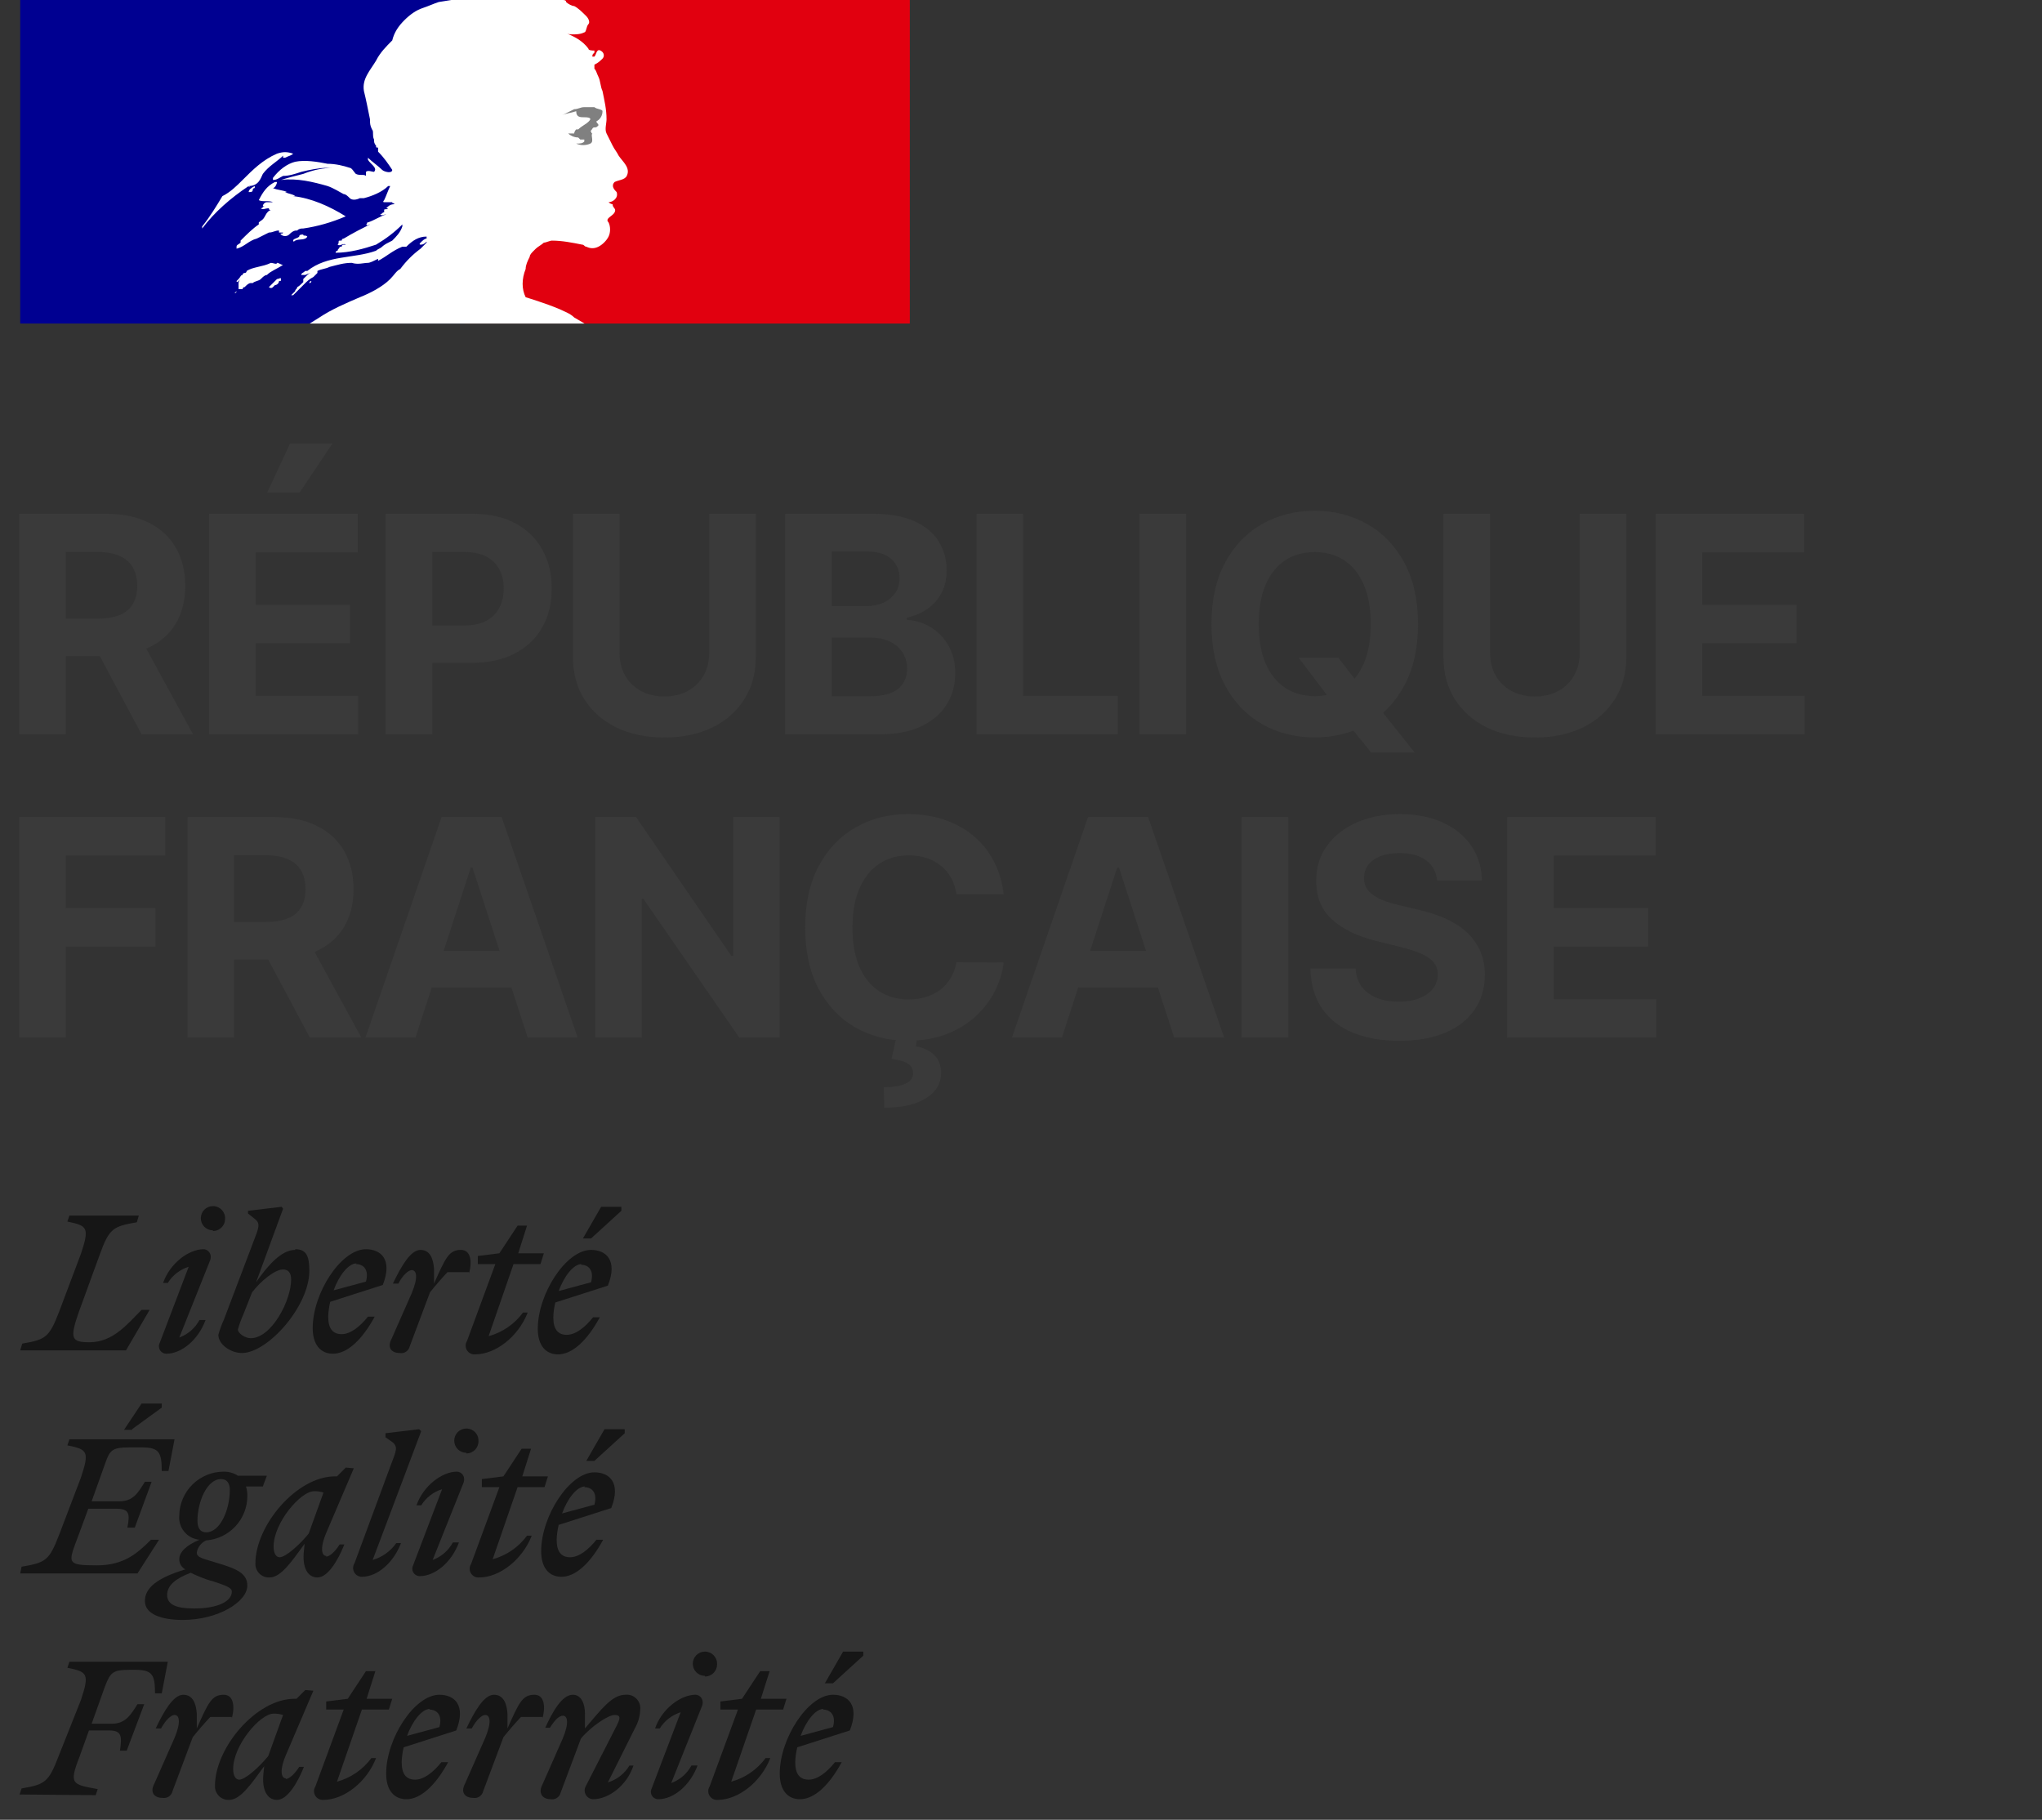
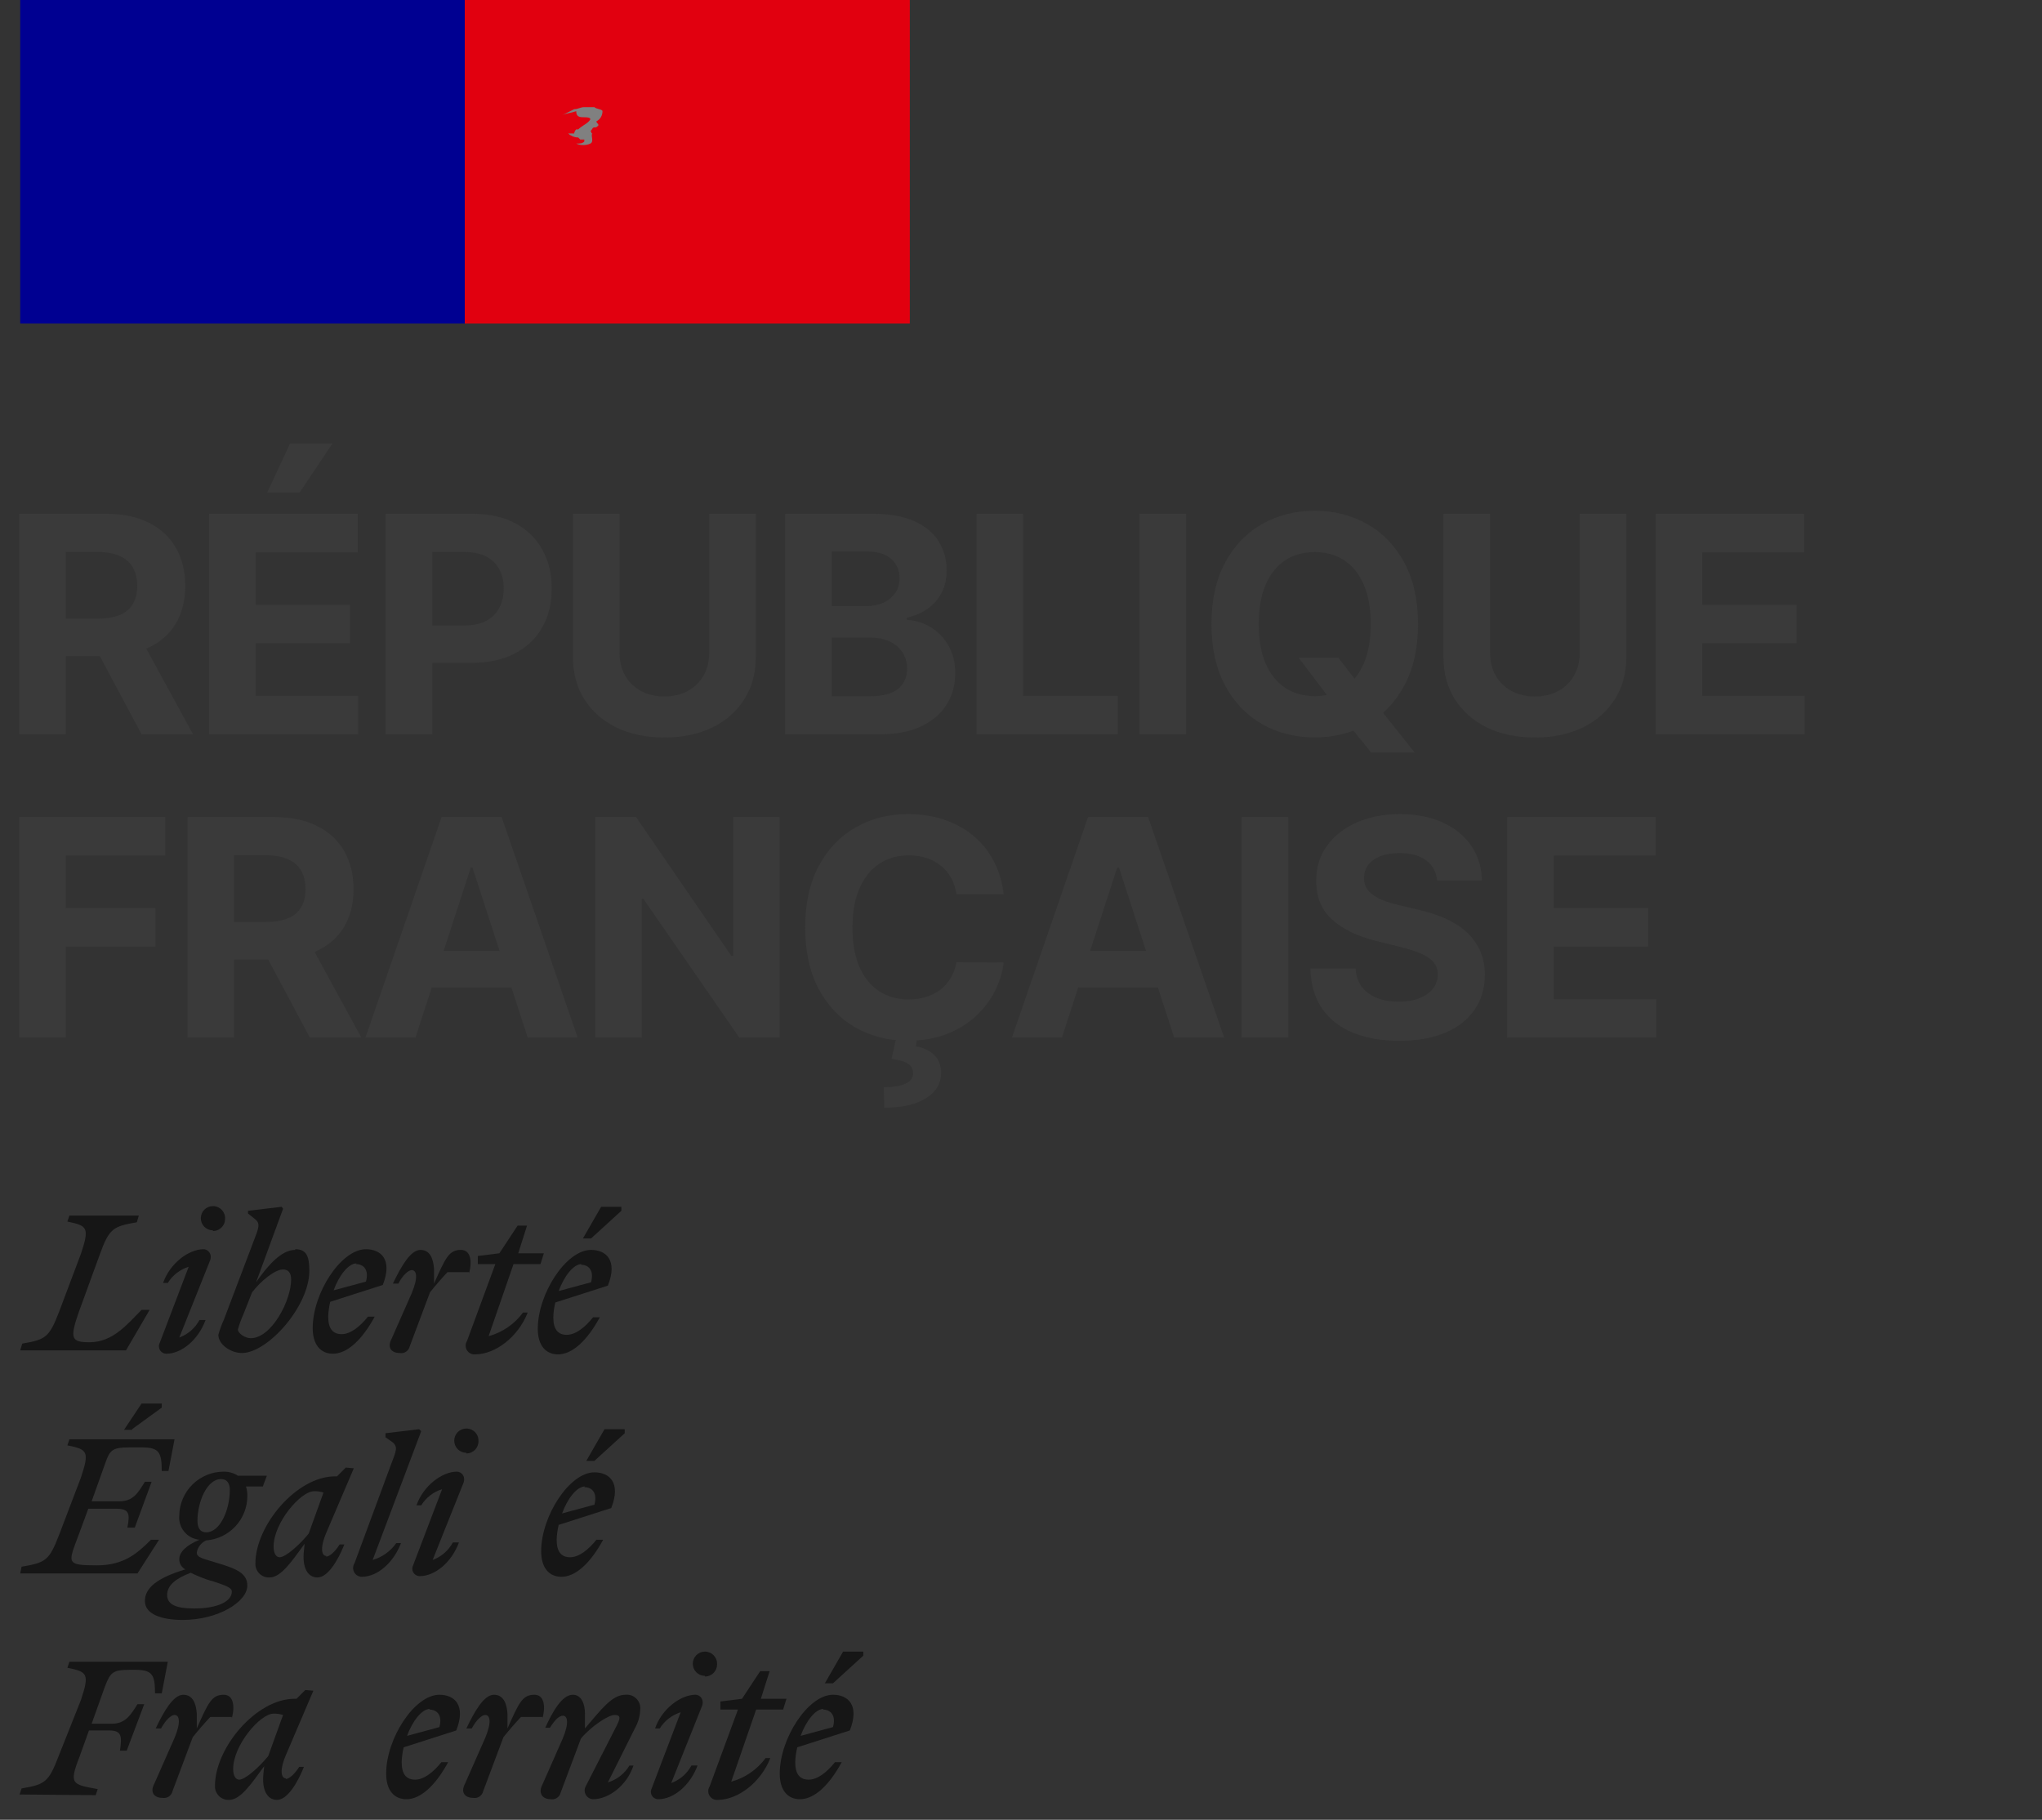
<svg xmlns="http://www.w3.org/2000/svg" width="101" height="90" viewBox="0 0 101 90" fill="none">
  <rect x="0" y="0" width="101" height="90" fill="#333333" stroke="none" />
  <rect width="44" height="16" transform="translate(1)" fill="url(#paint0_linear_14_949)" />
  <g clip-path="url(#clip0_14_949)">
-     <path d="M12.3 9.2C11.4 9.8 10.6 10.5 10 11.3V11.2C10.4 10.7 10.7 10.2 11 9.7C11.4 9.5 11.7 9.2 12 8.9C12.5 8.4 13 7.9 13.7 7.6C14 7.5 14.2 7.5 14.5 7.6C14.4 7.7 14.3 7.7 14.1 7.8H14V7.7C13.7 8 13.3 8.2 13 8.6C12.9 8.8 12.8 9.2 12.3 9.2C12.4 9.2 12.3 9.3 12.3 9.2ZM13.9 13.8C13.9 13.7 13.8 13.8 13.7 13.8L13.6 13.9L13.5 14L13.3 14.2C13.3 14.2 13.4 14.3 13.5 14.2L13.6 14.1C13.7 14.1 13.8 14 13.8 13.9C13.9 13.9 13.9 13.9 13.9 13.8ZM12.3 9.5C12.4 9.5 12.5 9.5 12.5 9.4C12.5 9.3 12.6 9.3 12.6 9.3V9.2C12.4 9.3 12.3 9.4 12.3 9.5ZM14.7 11.4C14.8 11.3 14.9 11.3 15 11.3C15.7 11.2 16.4 11 17.1 10.7C16.3 10.2 15.4 9.8 14.5 9.7H14.6C14.5 9.6 14.3 9.6 14.1 9.5H14.2C14 9.4 13.7 9.4 13.5 9.3C13.6 9.3 13.7 9.1 13.7 9H13.6C13.2 9.2 13 9.5 12.8 9.9C13 10 13.3 9.9 13.5 10H13.2C13.1 10 13 10.1 13 10.2H13.1C13 10.2 13 10.3 12.9 10.3C13 10.4 13.1 10.3 13.3 10.3C13.3 10.4 13.4 10.4 13.4 10.4C13.3 10.4 13.2 10.5 13.1 10.7C13 10.9 12.9 10.9 12.8 11V11.1C12.5 11.3 12.2 11.6 11.9 11.9V12C11.8 12.1 11.7 12.1 11.7 12.2V12.3C12.1 12.2 12.3 11.9 12.7 11.8L13.3 11.5C13.5 11.5 13.6 11.4 13.8 11.4V11.5H14C14 11.6 13.8 11.5 13.9 11.6C14 11.7 14.2 11.7 14.3 11.6C14.5 11.4 14.6 11.4 14.7 11.4ZM13.4 13C13 13.2 12.5 13.2 12.2 13.4C12.2 13.4 12.2 13.5 12.1 13.5C12.1 13.5 12 13.5 12 13.6C11.9 13.6 11.9 13.7 11.8 13.8L11.7 13.9C11.7 13.9 11.7 14 11.8 13.9L11.9 13.8C11.9 13.8 11.8 13.9 11.8 14V14.3L11.7 14.4C11.7 14.4 11.7 14.5 11.6 14.5L11.5 14.6L11.7 14.4L11.8 14.3H12C12 14.3 12 14.2 12.1 14.2C12.2 14.1 12.3 14 12.4 14H12.5C12.6 13.9 12.8 13.9 12.9 13.8C13 13.7 13.1 13.6 13.2 13.6C13.4 13.4 13.7 13.3 14 13.1C13.9 13.1 13.8 13 13.7 13C13.7 13.1 13.5 13 13.4 13ZM31 8.7C30.9 8.9 30.6 8.9 30.4 9C30.2 9.2 30.4 9.4 30.5 9.5C30.6 9.8 30.3 10 30.1 10C30.2 10.1 30.3 10.1 30.3 10.1C30.3 10.3 30.5 10.3 30.4 10.5C30.3 10.7 29.9 10.8 30.1 11C30.2 11.2 30.2 11.5 30.1 11.7C30 11.9 29.8 12.1 29.6 12.2C29.4 12.3 29.2 12.3 29 12.2C28.9 12.2 28.9 12.1 28.8 12.1C28.3 12 27.8 11.9 27.3 11.9C27.2 11.9 27 12 26.9 12C26.8 12.1 26.6 12.2 26.5 12.3L26.4 12.4C26.3 12.5 26.2 12.6 26.2 12.7C26.1 12.9 26 13.1 26 13.3C25.8 13.8 25.8 14.3 26 14.7C26 14.7 27 15 27.7 15.3C27.9 15.4 28.2 15.5 28.4 15.7L30.1 16.7H14.2L15.8 15.7C16.4 15.3 17.1 15 17.8 14.7C18.3 14.5 18.9 14.2 19.3 13.8C19.5 13.6 19.6 13.4 19.8 13.3C20.1 12.9 20.4 12.6 20.8 12.3L21.1 12C21.1 12 21.1 11.9 21.2 11.9C21 12 21 12.1 20.8 12.1C20.8 12.1 20.7 12.1 20.8 12C20.9 11.9 21 11.8 21.1 11.8V11.7C20.7 11.7 20.4 11.9 20.1 12.2H19.9C19.4 12.4 19.1 12.7 18.7 12.9V12.8C18.5 12.9 18.3 13 18.2 13C18 13 17.7 13.1 17.4 13C17 13 16.7 13.1 16.3 13.2C16.1 13.3 15.9 13.3 15.7 13.4V13.5L15.5 13.7C15.3 13.8 15.2 13.9 15 14.1L14.5 14.6H14.4L14.5 14.5L14.6 14.4C14.6 14.3 14.7 14.3 14.7 14.2C14.9 14.1 15 13.9 15.2 13.8C15.2 13.8 15.2 13.7 15.3 13.7L15.2 13.8C15.1 13.9 15.1 14 15 14V13.9V13.8L15.2 13.6C15.3 13.5 15.4 13.5 15.5 13.4H15.6C15.4 13.5 15.3 13.5 15.1 13.6H15H14.9C14.9 13.5 15 13.5 15.1 13.4H15.2C16.2 12.6 17.5 12.8 18.6 12.4C18.7 12.3 18.8 12.3 18.9 12.2C19 12.1 19.2 12 19.4 11.9C19.6 11.7 19.8 11.5 19.9 11.2V11.1C19.5 11.5 19.1 11.8 18.6 12.1C18 12.3 17.3 12.5 16.6 12.5C16.6 12.4 16.7 12.4 16.7 12.4C16.7 12.3 16.8 12.3 16.8 12.2H16.9C16.9 12.2 16.9 12.1 17 12.1H17.1C17 12 16.8 12.2 16.7 12.1C16.8 12 16.7 11.9 16.8 11.9H16.9C16.9 11.9 16.9 11.8 17 11.8C17.5 11.5 17.9 11.3 18.3 11.1C18.2 11.1 18.2 11.2 18.1 11.1C18.2 11.1 18.1 11 18.2 11C18.5 10.9 18.8 10.7 19.1 10.6C19 10.6 18.9 10.7 18.8 10.6C18.9 10.6 18.9 10.5 19 10.5V10.4C19 10.3 19.1 10.4 19.2 10.3H19.1C19.2 10.2 19.3 10.1 19.5 10.1C19.5 10 19.4 10.1 19.4 10H19.5H19C18.9 10 19 9.9 19 9.9C19.1 9.7 19.2 9.4 19.3 9.2H19.2C18.9 9.5 18.4 9.7 18 9.8H17.8C17.6 9.9 17.4 9.9 17.3 9.8C17.2 9.7 17.1 9.6 17 9.6C16.8 9.5 16.5 9.3 16.2 9.2C15.5 9 14.7 8.8 13.9 8.9C14.2 8.8 14.6 8.7 15 8.6C15.5 8.4 16 8.3 16.5 8.3H16.2C15.8 8.3 15.3 8.4 14.9 8.5C14.6 8.6 14.3 8.7 14 8.7C13.8 8.8 13.7 8.9 13.5 8.9V8.8C13.8 8.4 14.2 8.1 14.6 8C15.1 7.9 15.7 8 16.2 8.1C16.6 8.1 17 8.2 17.3 8.3C17.4 8.3 17.5 8.5 17.6 8.6C17.8 8.7 18 8.6 18.1 8.7V8.5C18.2 8.4 18.4 8.5 18.5 8.5C18.7 8.3 18.3 8.1 18.2 7.9V7.8C18.4 8 18.7 8.2 18.9 8.4C19 8.5 19.4 8.6 19.4 8.4C19.2 8.1 19 7.8 18.7 7.5V7.3C18.6 7.3 18.6 7.3 18.6 7.2C18.5 7.1 18.5 7 18.5 6.9C18.4 6.7 18.5 6.5 18.4 6.4C18.3 6.2 18.3 6.1 18.3 5.9C18.2 5.4 18.1 4.9 18 4.5C17.9 3.9 18.3 3.5 18.6 3C18.8 2.6 19.1 2.3 19.4 2C19.5 1.6 19.7 1.3 20 1C20.3 0.7 20.6 0.5 20.9 0.4C21.2 0.3 21.4 0.2 21.7 0.1L24.2 -0.3H26L27.8 -4.88162e-05C27.9 -4.88162e-05 28 -4.87939e-05 28 0.1C28.1 0.2 28.3 0.3 28.4 0.3C28.6 0.4 28.8 0.6 29 0.8C29.1 0.9 29.2 1.1 29.1 1.2C29 1.3 29 1.6 28.9 1.6C28.7 1.7 28.5 1.7 28.3 1.7C28.2 1.7 28.1 1.7 27.9 1.6C28.4 1.8 28.8 2 29.1 2.4C29.1 2.5 29.3 2.5 29.4 2.5V2.6C29.3 2.7 29.3 2.7 29.3 2.8H29.4C29.5 2.7 29.5 2.4 29.7 2.5C29.9 2.6 29.9 2.8 29.8 2.9C29.7 3 29.6 3.1 29.4 3.2V3.4C29.5 3.5 29.5 3.6 29.6 3.8C29.7 4 29.7 4.3 29.8 4.5C29.9 5 30 5.4 30 5.9C30 6.1 29.9 6.4 30 6.6L30.3 7.2C30.4 7.4 30.5 7.5 30.6 7.7C30.8 8 31.2 8.3 31 8.7ZM15.4 13.9C15.3 13.9 15.3 14 15.3 14C15.3 14 15.4 14 15.4 13.9ZM14.5 11.9C14.5 12 14.6 11.9 14.6 11.9C14.8 11.8 15.1 11.9 15.2 11.7C15.1 11.6 15 11.7 15 11.6C14.9 11.6 14.8 11.6 14.8 11.7C14.7 11.8 14.5 11.8 14.5 11.9Z" fill="white" />
    <path d="M28.9 5.8C29 5.8 29.2 5.8 29.2 5.9C29.1 6.1 28.8 6.2 28.6 6.4H28.5C28.4 6.5 28.4 6.6 28.4 6.6H28.1C28.2 6.7 28.4 6.8 28.6 6.8L28.7 6.9H28.9V7C28.8 7.1 28.7 7.1 28.5 7.1C28.7 7.2 29 7.2 29.2 7.1C29.4 7 29.2 6.7 29.3 6.6C29.2 6.6 29.3 6.5 29.2 6.5C29.3 6.4 29.3 6.3 29.4 6.3C29.5 6.3 29.5 6.3 29.6 6.2C29.6 6.1 29.5 6.1 29.5 6C29.7 5.9 29.8 5.7 29.8 5.5C29.8 5.4 29.5 5.4 29.4 5.3H28.9C28.7 5.3 28.6 5.4 28.4 5.4L27.8 5.7C28 5.6 28.2 5.6 28.5 5.5C28.5 5.8 28.7 5.8 28.9 5.8Z" fill="#808080" />
  </g>
  <path d="M0.948 36.32V25.411H5.252C6.076 25.411 6.779 25.558 7.362 25.853C7.947 26.144 8.393 26.558 8.699 27.094C9.007 27.627 9.162 28.253 9.162 28.974C9.162 29.699 9.006 30.322 8.693 30.844C8.381 31.362 7.928 31.76 7.335 32.037C6.745 32.314 6.032 32.453 5.194 32.453H2.312V30.599H4.821C5.261 30.599 5.627 30.539 5.918 30.418C6.209 30.297 6.426 30.116 6.568 29.875C6.713 29.633 6.786 29.333 6.786 28.974C6.786 28.612 6.713 28.307 6.568 28.058C6.426 27.809 6.207 27.621 5.913 27.494C5.621 27.362 5.254 27.296 4.81 27.296H3.255V36.32H0.948ZM6.839 31.355L9.551 36.32H7.005L4.352 31.355H6.839ZM10.342 36.32V25.411H17.693V27.312H12.648V29.912H17.315V31.813H12.648V34.418H17.714V36.32H10.342ZM13.218 24.356L14.348 21.932H16.446L14.822 24.356H13.218ZM19.076 36.32V25.411H23.381C24.208 25.411 24.913 25.569 25.495 25.885C26.078 26.197 26.521 26.632 26.827 27.19C27.136 27.744 27.29 28.383 27.29 29.108C27.29 29.832 27.134 30.471 26.822 31.025C26.509 31.579 26.056 32.011 25.463 32.319C24.874 32.628 24.16 32.783 23.322 32.783H20.579V30.934H22.949C23.393 30.934 23.759 30.858 24.046 30.706C24.337 30.549 24.554 30.334 24.696 30.061C24.842 29.784 24.915 29.466 24.915 29.108C24.915 28.745 24.842 28.429 24.696 28.159C24.554 27.886 24.337 27.675 24.046 27.525C23.755 27.373 23.386 27.296 22.938 27.296H21.383V36.32H19.076ZM35.077 25.411H37.383V32.495C37.383 33.291 37.193 33.987 36.813 34.583C36.437 35.18 35.909 35.645 35.231 35.979C34.553 36.309 33.763 36.474 32.861 36.474C31.955 36.474 31.163 36.309 30.485 35.979C29.807 35.645 29.279 35.18 28.903 34.583C28.527 33.987 28.338 33.291 28.338 32.495V25.411H30.645V32.298C30.645 32.714 30.735 33.083 30.916 33.406C31.101 33.729 31.36 33.983 31.694 34.168C32.028 34.352 32.417 34.445 32.861 34.445C33.308 34.445 33.697 34.352 34.027 34.168C34.361 33.983 34.619 33.729 34.8 33.406C34.984 33.083 35.077 32.714 35.077 32.298V25.411ZM38.831 36.32V25.411H43.199C44.001 25.411 44.671 25.53 45.207 25.768C45.743 26.006 46.146 26.336 46.416 26.758C46.686 27.177 46.821 27.66 46.821 28.207C46.821 28.633 46.736 29.008 46.565 29.331C46.395 29.651 46.16 29.914 45.862 30.119C45.567 30.322 45.23 30.466 44.85 30.551V30.657C45.265 30.675 45.654 30.793 46.017 31.009C46.382 31.226 46.679 31.529 46.906 31.92C47.133 32.307 47.247 32.769 47.247 33.305C47.247 33.884 47.103 34.4 46.816 34.855C46.531 35.306 46.111 35.663 45.553 35.926C44.995 36.188 44.308 36.32 43.492 36.32H38.831ZM41.137 34.434H43.018C43.66 34.434 44.129 34.312 44.424 34.067C44.719 33.818 44.866 33.488 44.866 33.076C44.866 32.774 44.793 32.508 44.648 32.277C44.502 32.046 44.294 31.865 44.024 31.733C43.758 31.602 43.44 31.536 43.071 31.536H41.137V34.434ZM41.137 29.976H42.847C43.163 29.976 43.444 29.921 43.689 29.811C43.937 29.697 44.133 29.537 44.275 29.331C44.42 29.125 44.493 28.878 44.493 28.591C44.493 28.197 44.353 27.879 44.072 27.637C43.795 27.396 43.401 27.275 42.89 27.275H41.137V29.976ZM48.298 36.32V25.411H50.604V34.418H55.281V36.32H48.298ZM58.665 25.411V36.32H56.358V25.411H58.665ZM64.23 32.527H66.19L67.176 33.795L68.145 34.924L69.972 37.215H67.82L66.563 35.67L65.919 34.754L64.23 32.527ZM70.138 30.865C70.138 32.055 69.912 33.067 69.461 33.901C69.013 34.736 68.403 35.373 67.629 35.814C66.858 36.251 65.992 36.469 65.029 36.469C64.06 36.469 63.19 36.249 62.419 35.809C61.648 35.368 61.039 34.731 60.592 33.896C60.145 33.062 59.921 32.051 59.921 30.865C59.921 29.676 60.145 28.664 60.592 27.829C61.039 26.994 61.648 26.359 62.419 25.922C63.19 25.482 64.06 25.262 65.029 25.262C65.992 25.262 66.858 25.482 67.629 25.922C68.403 26.359 69.013 26.994 69.461 27.829C69.912 28.664 70.138 29.676 70.138 30.865ZM67.799 30.865C67.799 30.095 67.684 29.445 67.453 28.916C67.225 28.387 66.904 27.985 66.489 27.712C66.073 27.438 65.587 27.302 65.029 27.302C64.472 27.302 63.985 27.438 63.57 27.712C63.154 27.985 62.831 28.387 62.6 28.916C62.373 29.445 62.259 30.095 62.259 30.865C62.259 31.636 62.373 32.286 62.6 32.815C62.831 33.344 63.154 33.745 63.57 34.019C63.985 34.292 64.472 34.429 65.029 34.429C65.587 34.429 66.073 34.292 66.489 34.019C66.904 33.745 67.225 33.344 67.453 32.815C67.684 32.286 67.799 31.636 67.799 30.865ZM78.134 25.411H80.441V32.495C80.441 33.291 80.251 33.987 79.871 34.583C79.494 35.18 78.967 35.645 78.289 35.979C77.611 36.309 76.82 36.474 75.918 36.474C75.013 36.474 74.221 36.309 73.543 35.979C72.864 35.645 72.337 35.18 71.961 34.583C71.584 33.987 71.396 33.291 71.396 32.495V25.411H73.703V32.298C73.703 32.714 73.793 33.083 73.974 33.406C74.159 33.729 74.418 33.983 74.752 34.168C75.086 34.352 75.475 34.445 75.918 34.445C76.366 34.445 76.755 34.352 77.085 34.168C77.419 33.983 77.676 33.729 77.857 33.406C78.042 33.083 78.134 32.714 78.134 32.298V25.411ZM81.888 36.32V25.411H89.239V27.312H84.195V29.912H88.861V31.813H84.195V34.418H89.26V36.32H81.888ZM0.948 51.32V40.411H8.171V42.312H3.255V44.912H7.692V46.813H3.255V51.32H0.948ZM9.273 51.32V40.411H13.576C14.4 40.411 15.104 40.558 15.686 40.853C16.272 41.144 16.718 41.558 17.023 42.094C17.332 42.627 17.486 43.253 17.486 43.974C17.486 44.699 17.33 45.322 17.018 45.844C16.705 46.362 16.252 46.76 15.659 47.037C15.07 47.314 14.356 47.453 13.518 47.453H10.636V45.599H13.145C13.585 45.599 13.951 45.539 14.242 45.418C14.534 45.297 14.75 45.116 14.892 44.874C15.038 44.633 15.111 44.333 15.111 43.974C15.111 43.612 15.038 43.307 14.892 43.058C14.75 42.809 14.532 42.621 14.237 42.493C13.946 42.362 13.578 42.296 13.134 42.296H11.579V51.32H9.273ZM15.164 46.355L17.875 51.32H15.329L12.676 46.355H15.164ZM20.547 51.32H18.075L21.841 40.411H24.813L28.574 51.32H26.102L23.37 42.904H23.285L20.547 51.32ZM20.392 47.032H26.23V48.832H20.392V47.032ZM38.562 40.411V51.32H36.569L31.823 44.454H31.744V51.32H29.437V40.411H31.461L36.17 47.272H36.266V40.411H38.562ZM49.643 44.23H47.31C47.267 43.928 47.18 43.66 47.048 43.426C46.917 43.188 46.748 42.985 46.542 42.818C46.337 42.651 46.099 42.524 45.829 42.435C45.562 42.346 45.273 42.302 44.961 42.302C44.396 42.302 43.904 42.442 43.485 42.722C43.066 42.999 42.741 43.404 42.51 43.937C42.279 44.466 42.164 45.109 42.164 45.865C42.164 46.643 42.279 47.296 42.51 47.825C42.745 48.355 43.071 48.754 43.49 49.024C43.909 49.294 44.394 49.429 44.944 49.429C45.253 49.429 45.539 49.388 45.802 49.306C46.068 49.225 46.305 49.106 46.511 48.949C46.717 48.79 46.887 48.596 47.022 48.369C47.16 48.142 47.256 47.882 47.31 47.591L49.643 47.602C49.582 48.102 49.431 48.585 49.19 49.051C48.952 49.512 48.631 49.926 48.226 50.292C47.825 50.654 47.345 50.942 46.788 51.155C46.234 51.364 45.607 51.469 44.907 51.469C43.934 51.469 43.064 51.249 42.297 50.809C41.534 50.368 40.93 49.731 40.486 48.896C40.046 48.062 39.825 47.051 39.825 45.865C39.825 44.676 40.049 43.664 40.497 42.829C40.944 41.995 41.551 41.359 42.318 40.922C43.086 40.482 43.948 40.262 44.907 40.262C45.539 40.262 46.125 40.35 46.665 40.528C47.208 40.706 47.69 40.965 48.109 41.306C48.528 41.643 48.868 42.057 49.131 42.547C49.398 43.037 49.568 43.598 49.643 44.23ZM44.337 51.288H45.381L45.296 51.751C45.662 51.808 45.96 51.945 46.191 52.161C46.425 52.378 46.544 52.673 46.548 53.046C46.551 53.575 46.306 53.996 45.813 54.308C45.319 54.624 44.627 54.782 43.735 54.782L43.714 53.77C44.161 53.77 44.511 53.715 44.763 53.605C45.019 53.498 45.152 53.331 45.163 53.104C45.17 52.888 45.087 52.722 44.913 52.609C44.739 52.495 44.467 52.415 44.098 52.369L44.337 51.288ZM52.522 51.32H50.05L53.816 40.411H56.788L60.549 51.32H58.078L55.345 42.904H55.26L52.522 51.32ZM52.367 47.032H58.205V48.832H52.367V47.032ZM63.719 40.411V51.32H61.412V40.411H63.719ZM71.084 43.548C71.042 43.118 70.859 42.785 70.536 42.547C70.213 42.309 69.774 42.19 69.22 42.19C68.844 42.19 68.526 42.243 68.266 42.35C68.007 42.453 67.808 42.596 67.67 42.781C67.535 42.966 67.468 43.175 67.468 43.41C67.46 43.605 67.501 43.775 67.59 43.921C67.682 44.067 67.808 44.193 67.968 44.299C68.128 44.402 68.313 44.493 68.522 44.571C68.732 44.645 68.955 44.709 69.193 44.763L70.173 44.997C70.649 45.104 71.086 45.246 71.484 45.423C71.882 45.601 72.226 45.819 72.517 46.078C72.808 46.338 73.034 46.643 73.194 46.995C73.357 47.346 73.441 47.749 73.444 48.204C73.441 48.871 73.27 49.45 72.933 49.94C72.599 50.427 72.116 50.805 71.484 51.075C70.855 51.341 70.097 51.474 69.209 51.474C68.329 51.474 67.562 51.339 66.908 51.069C66.258 50.8 65.751 50.4 65.385 49.871C65.022 49.338 64.832 48.68 64.815 47.895H67.047C67.072 48.261 67.176 48.566 67.361 48.811C67.549 49.052 67.799 49.235 68.112 49.36C68.428 49.48 68.785 49.541 69.183 49.541C69.573 49.541 69.912 49.484 70.2 49.37C70.491 49.257 70.717 49.099 70.876 48.896C71.036 48.694 71.116 48.461 71.116 48.198C71.116 47.953 71.043 47.747 70.898 47.581C70.756 47.414 70.546 47.272 70.269 47.154C69.996 47.037 69.66 46.931 69.263 46.835L68.075 46.536C67.155 46.313 66.429 45.963 65.896 45.487C65.363 45.011 65.099 44.37 65.102 43.564C65.099 42.904 65.275 42.327 65.63 41.833C65.988 41.339 66.48 40.954 67.105 40.677C67.73 40.4 68.441 40.262 69.236 40.262C70.046 40.262 70.752 40.4 71.356 40.677C71.963 40.954 72.436 41.339 72.773 41.833C73.11 42.327 73.284 42.898 73.295 43.548H71.084ZM74.545 51.32V40.411H81.896V42.312H76.852V44.912H81.518V46.813H76.852V49.418H81.918V51.32H74.545Z" fill="#3A3A3A" />
  <path d="M42.033 85.583C42.533 84.317 41.933 83.817 41.2 83.817C39.967 83.817 38.567 85.983 38.567 87.716C38.567 88.55 38.967 88.983 39.567 88.983C40.267 88.983 41 88.317 41.633 87.15H41.3C40.9 87.65 40.433 88.016 40 88.016C39.567 88.016 39.333 87.75 39.333 87.15C39.341 86.903 39.375 86.657 39.433 86.416L42.033 85.583ZM40.7 84.55C41.067 84.55 41.367 84.817 41.2 85.416L39.6 85.85C39.867 85.117 40.333 84.516 40.733 84.516L40.7 84.55Z" fill="#161616" />
  <path d="M41.2 83.25L42.7 81.883V81.683H41.7L40.8 83.25H41.233H41.2Z" fill="#161616" />
  <path d="M35.633 84.55H36.5L35.1 88.35C35.056 88.418 35.032 88.497 35.031 88.578C35.03 88.659 35.051 88.738 35.093 88.808C35.134 88.877 35.194 88.933 35.267 88.97C35.339 89.007 35.419 89.023 35.5 89.016C36.5 89.016 37.633 88.15 38.1 86.95H37.867C37.448 87.519 36.849 87.93 36.167 88.116L37.4 84.55H38.733L38.9 84.016H37.633L38.067 82.65H37.6L36.7 84.016L35.633 84.15V84.55Z" fill="#161616" />
  <path d="M34.733 84.35C34.833 84.016 34.6 83.816 34.4 83.816C33.667 83.816 32.733 84.516 32.4 85.483H32.633C32.87 85.101 33.237 84.817 33.667 84.683L32.233 88.45C32.205 88.506 32.191 88.569 32.194 88.632C32.196 88.696 32.215 88.757 32.249 88.811C32.282 88.865 32.329 88.909 32.385 88.939C32.441 88.969 32.503 88.984 32.567 88.983C33.3 88.983 34.133 88.316 34.5 87.316H34.2C33.984 87.718 33.628 88.026 33.2 88.183L34.733 84.35ZM34.867 82.916C34.946 82.916 35.023 82.901 35.096 82.871C35.169 82.841 35.235 82.796 35.291 82.741C35.347 82.685 35.391 82.619 35.421 82.546C35.451 82.473 35.467 82.395 35.467 82.316C35.471 82.235 35.459 82.153 35.431 82.077C35.403 82 35.359 81.93 35.303 81.871C35.247 81.811 35.179 81.764 35.104 81.732C35.029 81.7 34.948 81.683 34.867 81.683C34.708 81.683 34.555 81.746 34.442 81.859C34.33 81.971 34.267 82.124 34.267 82.283C34.267 82.442 34.33 82.595 34.442 82.707C34.555 82.82 34.708 82.883 34.867 82.883" fill="#161616" />
  <path d="M27.833 84.85C28.067 84.85 28.167 85.183 27.833 85.983L26.833 88.25C26.6 88.683 26.833 88.983 27.233 88.983C27.344 89.003 27.457 88.979 27.55 88.917C27.644 88.855 27.709 88.759 27.733 88.65L28.733 85.983C29.2 85.416 30.067 84.817 30.4 84.817C30.733 84.817 30.667 85.016 30.5 85.35L28.967 88.35C28.933 88.415 28.916 88.487 28.918 88.56C28.919 88.633 28.939 88.704 28.976 88.767C29.012 88.831 29.064 88.883 29.127 88.921C29.189 88.959 29.26 88.98 29.333 88.983C30.1 88.983 31 88.317 31.333 87.317H31.133C30.895 87.718 30.514 88.015 30.067 88.15L31.4 85.483C31.563 85.198 31.654 84.878 31.667 84.55C31.677 84.451 31.665 84.351 31.632 84.257C31.599 84.163 31.545 84.078 31.475 84.008C31.405 83.938 31.32 83.884 31.226 83.851C31.132 83.818 31.032 83.806 30.933 83.817C30.267 83.817 29.733 84.55 28.933 85.483V84.75C28.933 84.283 28.767 83.817 28.333 83.817C27.8 83.817 27.333 84.65 26.967 85.45H27.2C27.433 85.083 27.633 84.85 27.867 84.85" fill="#161616" />
  <path d="M26.833 84.983C27 84.35 26.9 83.817 26.433 83.817C25.833 83.817 25.667 84.216 25.1 85.483V84.75C25.067 84.25 24.9 83.817 24.433 83.817C23.933 83.817 23.467 84.65 23.067 85.483H23.333C23.567 85.05 23.833 84.817 24 84.817C24.233 84.817 24.333 85.15 24 85.95L23 88.216C22.767 88.65 23 88.916 23.4 88.916C23.51 88.936 23.624 88.913 23.717 88.851C23.81 88.788 23.876 88.693 23.9 88.583L24.9 85.916C25.176 85.572 25.465 85.238 25.767 84.916H26.833V84.983Z" fill="#161616" />
  <path d="M22.567 85.583C23.067 84.317 22.467 83.817 21.733 83.817C20.5 83.817 19.1 85.983 19.1 87.716C19.1 88.55 19.5 88.983 20.1 88.983C20.8 88.983 21.533 88.317 22.167 87.15H21.833C21.433 87.65 20.967 88.016 20.533 88.016C20.1 88.016 19.867 87.75 19.867 87.15C19.875 86.903 19.908 86.657 19.967 86.416L22.567 85.583ZM21.233 84.55C21.6 84.55 21.9 84.817 21.733 85.416L20.133 85.85C20.4 85.117 20.867 84.516 21.267 84.516L21.233 84.55Z" fill="#161616" />
-   <path d="M16.133 84.55H17L15.6 88.35C15.556 88.418 15.532 88.497 15.531 88.578C15.53 88.659 15.551 88.738 15.593 88.808C15.634 88.877 15.694 88.933 15.767 88.97C15.838 89.007 15.919 89.023 16 89.016C17 89.016 18.133 88.15 18.6 86.95H18.367C17.948 87.519 17.349 87.93 16.667 88.116L17.9 84.55H19.233L19.4 84.016H18.133L18.567 82.65H18.1L17.2 84.016L16.133 84.15V84.55Z" fill="#161616" />
  <path d="M14.133 87.95C13.933 87.95 13.8 87.617 14.133 86.817L15.5 83.617L15.1 83.583L14.667 84.016H14.567C12.667 84.016 10.633 86.45 10.633 88.317C10.629 88.41 10.643 88.503 10.677 88.59C10.71 88.677 10.762 88.756 10.828 88.822C10.894 88.888 10.973 88.939 11.06 88.973C11.147 89.006 11.24 89.021 11.333 89.016C11.9 89.016 12.433 88.216 13.067 87.35L13.033 87.683C12.933 88.55 13.233 89.016 13.7 89.016C14.2 89.016 14.7 88.216 15.033 87.383H14.8C14.567 87.75 14.3 87.983 14.133 87.983V87.95ZM13.267 86.85C12.833 87.383 12.133 88.016 11.833 88.016C11.667 88.016 11.533 87.85 11.533 87.483C11.533 86.317 12.867 84.75 13.533 84.75C13.691 84.746 13.849 84.768 14 84.817L13.267 86.85Z" fill="#161616" />
  <path d="M11.467 84.983C11.633 84.35 11.533 83.817 11.067 83.817C10.467 83.817 10.3 84.216 9.733 85.483V84.75C9.7 84.25 9.533 83.817 9.067 83.817C8.567 83.817 8.1 84.65 7.7 85.483H7.967C8.2 85.05 8.467 84.817 8.633 84.817C8.867 84.817 8.967 85.15 8.633 85.95L7.633 88.216C7.4 88.65 7.633 88.916 8.033 88.916C8.144 88.936 8.257 88.913 8.351 88.851C8.444 88.788 8.509 88.693 8.533 88.583L9.533 85.916C9.809 85.572 10.098 85.238 10.4 84.916H11.467V84.983Z" fill="#161616" />
  <path d="M4.733 88.783L4.833 88.483C3.567 88.25 3.4 88.25 3.933 86.883L4.4 85.583H5.4C6.033 85.583 6.033 85.883 5.933 86.583H6.267L7.133 84.283H6.8C6.467 84.816 6.2 85.25 5.533 85.25H4.533L5.2 83.383C5.467 82.716 5.567 82.583 6.433 82.583H6.667C7.533 82.583 7.667 82.816 7.667 83.75H8L8.3 82.183H3.433L3.333 82.483C4.333 82.683 4.433 82.783 4 84.083L2.9 86.85C2.4 88.15 2.233 88.25 1.067 88.45L0.967 88.75L4.733 88.783Z" fill="#161616" />
  <path d="M30.233 74.583C30.733 73.317 30.133 72.817 29.4 72.817C28.167 72.817 26.767 74.983 26.767 76.716C26.767 77.55 27.167 77.983 27.767 77.983C28.467 77.983 29.2 77.317 29.833 76.15H29.5C29.1 76.65 28.633 77.016 28.2 77.016C27.767 77.016 27.533 76.75 27.533 76.15C27.541 75.903 27.575 75.657 27.633 75.416L30.233 74.583ZM28.9 73.55C29.267 73.55 29.567 73.817 29.4 74.416L27.8 74.85C28.067 74.117 28.533 73.516 28.933 73.516L28.9 73.55Z" fill="#161616" />
  <path d="M29.4 72.25L30.9 70.883V70.683H29.9L29 72.25H29.433H29.4Z" fill="#161616" />
-   <path d="M23.833 73.55H24.7L23.3 77.35C23.256 77.418 23.232 77.497 23.231 77.578C23.23 77.659 23.251 77.738 23.293 77.808C23.334 77.877 23.395 77.933 23.466 77.97C23.538 78.007 23.619 78.023 23.7 78.016C24.7 78.016 25.833 77.15 26.3 75.95H26.067C25.648 76.519 25.049 76.93 24.367 77.116L25.6 73.55H26.933L27.1 73.016H25.833L26.267 71.65H25.8L24.9 73.016L23.833 73.15V73.55Z" fill="#161616" />
  <path d="M22.933 73.316C23.033 72.983 22.8 72.783 22.6 72.783C21.867 72.783 20.933 73.483 20.6 74.45H20.833C21.07 74.067 21.437 73.783 21.867 73.65L20.433 77.416C20.404 77.473 20.391 77.536 20.394 77.599C20.396 77.662 20.415 77.724 20.449 77.778C20.483 77.831 20.529 77.875 20.585 77.906C20.641 77.936 20.703 77.951 20.767 77.95C21.5 77.95 22.333 77.283 22.7 76.283H22.4C22.184 76.684 21.828 76.993 21.4 77.15L22.933 73.316ZM23.067 71.883C23.145 71.883 23.224 71.868 23.296 71.837C23.369 71.807 23.435 71.763 23.491 71.707C23.547 71.652 23.591 71.585 23.621 71.513C23.651 71.44 23.667 71.362 23.667 71.283C23.671 71.202 23.659 71.12 23.631 71.043C23.603 70.967 23.559 70.896 23.503 70.837C23.447 70.778 23.379 70.731 23.304 70.698C23.229 70.666 23.148 70.65 23.067 70.65C22.907 70.65 22.755 70.713 22.642 70.826C22.53 70.938 22.467 71.091 22.467 71.25C22.467 71.409 22.53 71.561 22.642 71.674C22.755 71.787 22.907 71.85 23.067 71.85" fill="#161616" />
  <path d="M18.433 77.15L20.833 70.783L20.733 70.683L19.067 70.883V71.083L19.4 71.316C19.7 71.55 19.6 71.75 19.333 72.45L17.533 77.316C17.491 77.382 17.468 77.458 17.465 77.535C17.463 77.613 17.481 77.69 17.519 77.759C17.556 77.827 17.611 77.884 17.679 77.923C17.746 77.963 17.822 77.983 17.9 77.983C18.667 77.983 19.467 77.283 19.833 76.316H19.6C19.317 76.719 18.905 77.012 18.433 77.15Z" fill="#161616" />
  <path d="M16.133 76.95C15.933 76.95 15.8 76.617 16.133 75.817L17.5 72.617L17.1 72.583L16.667 73.016H16.567C14.667 73.016 12.633 75.45 12.633 77.317C12.629 77.41 12.643 77.503 12.677 77.59C12.71 77.677 12.762 77.756 12.828 77.822C12.894 77.888 12.973 77.939 13.06 77.973C13.147 78.006 13.24 78.021 13.333 78.016C13.9 78.016 14.433 77.216 15.067 76.35L15.033 76.683C14.933 77.55 15.233 78.016 15.7 78.016C16.2 78.016 16.7 77.216 17.033 76.383H16.8C16.567 76.75 16.3 76.983 16.133 76.983V76.95ZM15.267 75.85C14.833 76.383 14.133 77.016 13.833 77.016C13.667 77.016 13.533 76.85 13.533 76.483C13.533 75.317 14.867 73.75 15.533 73.75C15.691 73.746 15.849 73.768 16 73.817L15.267 75.85Z" fill="#161616" />
  <path d="M13.2 72.983H11.767C11.558 72.85 11.315 72.78 11.067 72.783C10.489 72.783 9.934 73.01 9.523 73.416C9.111 73.821 8.875 74.372 8.867 74.95C8.853 75.094 8.868 75.24 8.911 75.379C8.954 75.518 9.024 75.647 9.117 75.758C9.21 75.87 9.324 75.962 9.453 76.029C9.581 76.096 9.722 76.137 9.867 76.15C9.233 76.416 8.867 76.75 8.867 77.117C8.867 77.219 8.895 77.32 8.947 77.408C9 77.496 9.076 77.568 9.167 77.617C7.733 78.05 7.167 78.55 7.167 79.183C7.167 79.85 8.033 80.117 9.033 80.117C10.8 80.117 12.233 79.216 12.233 78.416C12.233 77.817 11.7 77.583 10.8 77.317C10.067 77.083 9.733 77.05 9.733 76.783C9.755 76.652 9.809 76.529 9.891 76.424C9.972 76.32 10.079 76.237 10.2 76.183C10.748 76.142 11.261 75.896 11.638 75.495C12.014 75.094 12.227 74.567 12.233 74.016C12.239 73.847 12.217 73.678 12.167 73.516H13L13.2 72.983ZM10.467 78.183C11.167 78.416 11.467 78.516 11.467 78.716C11.467 79.183 10.8 79.55 9.6 79.55C8.7 79.55 8.267 79.35 8.267 78.883C8.267 78.383 8.733 78.05 9.433 77.783C9.756 77.941 10.09 78.075 10.433 78.183H10.467ZM10.2 75.783C9.867 75.783 9.767 75.516 9.767 75.216C9.767 74.283 10.233 73.15 10.933 73.15C11.267 73.15 11.367 73.416 11.367 73.683C11.367 74.65 10.9 75.783 10.2 75.783Z" fill="#161616" />
  <path d="M5.767 74.617C6.4 74.617 6.433 74.883 6.3 75.55H6.667L7.5 73.283H7.167C6.833 73.817 6.6 74.25 5.9 74.25H4.533L5.2 72.383C5.433 71.716 5.533 71.583 6.433 71.583H7C7.867 71.583 8 71.817 8 72.75H8.333L8.633 71.183H3.433L3.333 71.483C4.333 71.683 4.433 71.783 4 73.083L2.933 75.883C2.433 77.183 2.267 77.283 1.067 77.483L1 77.817H6.8L7.867 76.15H7.467C6.8 76.817 6.133 77.416 4.8 77.416C3.233 77.416 3.367 77.317 3.9 75.883L4.367 74.617H5.767ZM6.533 70.683L8 69.617V69.416H7L6.133 70.716H6.533V70.683Z" fill="#161616" />
  <path d="M30.067 63.583C30.567 62.316 29.967 61.816 29.233 61.816C28 61.816 26.6 63.983 26.6 65.716C26.6 66.55 27 66.983 27.6 66.983C28.3 66.983 29.033 66.317 29.667 65.15H29.333C28.933 65.65 28.467 66.016 28.033 66.016C27.6 66.016 27.367 65.75 27.367 65.15C27.375 64.903 27.408 64.657 27.467 64.416L30.067 63.583ZM28.733 62.55C29.1 62.55 29.4 62.816 29.233 63.416L27.633 63.85C27.9 63.117 28.367 62.517 28.767 62.517L28.733 62.55Z" fill="#161616" />
  <path d="M29.233 61.25L30.733 59.883V59.683H29.733L28.833 61.25H29.267H29.233Z" fill="#161616" />
  <path d="M23.633 62.517H24.5L23.1 66.317C23.056 66.385 23.032 66.463 23.031 66.544C23.03 66.625 23.051 66.705 23.093 66.774C23.134 66.844 23.195 66.9 23.267 66.937C23.338 66.974 23.419 66.99 23.5 66.983C24.5 66.983 25.633 66.117 26.1 64.916H25.867C25.448 65.486 24.849 65.897 24.167 66.083L25.4 62.517H26.733L26.9 61.983H25.633L26.067 60.617H25.6L24.7 61.983L23.633 62.117V62.517Z" fill="#161616" />
  <path d="M23.2 62.983C23.367 62.35 23.267 61.816 22.8 61.816C22.2 61.816 22.033 62.217 21.467 63.483V62.75C21.433 62.25 21.267 61.816 20.8 61.816C20.3 61.816 19.833 62.65 19.433 63.483H19.7C19.933 63.05 20.2 62.816 20.367 62.816C20.6 62.816 20.7 63.15 20.367 63.95L19.367 66.216C19.133 66.65 19.367 66.916 19.767 66.916C19.877 66.936 19.991 66.913 20.084 66.851C20.177 66.788 20.243 66.693 20.267 66.583L21.267 63.916C21.542 63.572 21.831 63.238 22.133 62.916H23.2V62.983Z" fill="#161616" />
  <path d="M18.933 63.55C19.433 62.283 18.833 61.783 18.1 61.783C16.867 61.783 15.467 63.95 15.467 65.683C15.467 66.516 15.867 66.95 16.467 66.95C17.167 66.95 17.9 66.283 18.533 65.117H18.2C17.8 65.617 17.333 65.983 16.9 65.983C16.467 65.983 16.233 65.716 16.233 65.117C16.241 64.869 16.275 64.624 16.333 64.383L18.933 63.55ZM17.6 62.517C17.967 62.517 18.267 62.783 18.1 63.383L16.5 63.816C16.767 63.083 17.233 62.483 17.633 62.483L17.6 62.517Z" fill="#161616" />
  <path d="M14.6 61.816C13.933 61.816 13.267 62.55 12.667 63.416L14 59.783L13.933 59.683L12.267 59.883V60.016L12.6 60.283C12.9 60.516 12.8 60.716 12.533 61.416L11.067 65.283C10.957 65.52 10.868 65.765 10.8 66.016C10.8 66.483 11.4 66.916 11.967 66.916C13.233 66.916 15.3 64.616 15.3 62.85C15.3 62.083 15.133 61.783 14.6 61.783V61.816ZM12.4 66.183C12.133 66.183 11.767 65.95 11.767 65.75C11.837 65.499 11.926 65.254 12.033 65.016L12.467 63.916C12.9 63.35 13.6 62.783 14 62.783C14.233 62.783 14.4 62.916 14.4 63.283C14.4 64.316 13.433 66.183 12.4 66.183Z" fill="#161616" />
  <path d="M10.4 62.316C10.5 61.983 10.267 61.783 10.067 61.783C9.333 61.783 8.4 62.483 8.067 63.45H8.3C8.537 63.067 8.904 62.783 9.333 62.65L7.9 66.416C7.871 66.473 7.857 66.536 7.86 66.599C7.863 66.662 7.882 66.724 7.916 66.778C7.949 66.831 7.996 66.875 8.052 66.906C8.107 66.936 8.17 66.951 8.233 66.95C8.967 66.95 9.8 66.283 10.167 65.283H9.867C9.65 65.684 9.295 65.993 8.867 66.15L10.4 62.316ZM10.533 60.883C10.612 60.883 10.69 60.868 10.763 60.837C10.836 60.807 10.902 60.763 10.958 60.707C11.013 60.652 11.057 60.586 11.088 60.513C11.118 60.44 11.133 60.362 11.133 60.283C11.138 60.202 11.126 60.12 11.098 60.043C11.069 59.967 11.026 59.896 10.97 59.837C10.914 59.778 10.846 59.731 10.771 59.698C10.696 59.666 10.615 59.65 10.533 59.65C10.374 59.65 10.222 59.713 10.109 59.825C9.997 59.938 9.933 60.091 9.933 60.25C9.933 60.409 9.997 60.562 10.109 60.674C10.222 60.787 10.374 60.85 10.533 60.85" fill="#161616" />
  <path d="M6.867 60.117H3.433L3.333 60.416C4.333 60.617 4.433 60.717 4 62.017L2.933 64.85C2.433 66.15 2.267 66.25 1.1 66.45L1 66.783H6.233L7.4 64.783H7C6.333 65.45 5.6 66.383 4.433 66.383C3.533 66.383 3.433 66.216 3.9 64.883L4.933 62.05C5.4 60.75 5.6 60.65 6.767 60.45L6.867 60.117Z" fill="#161616" />
  <defs>
    <linearGradient id="paint0_linear_14_949" x1="0" y1="8" x2="44" y2="8" gradientUnits="userSpaceOnUse">
      <stop stop-color="#000091" />
      <stop offset="0.5" stop-color="#000091" />
      <stop offset="0.5" stop-color="#E1000F" />
      <stop offset="1" stop-color="#E1000F" />
    </linearGradient>
    <clipPath id="clip0_14_949">
      <rect width="44" height="16" fill="white" transform="translate(1)" />
    </clipPath>
  </defs>
</svg>